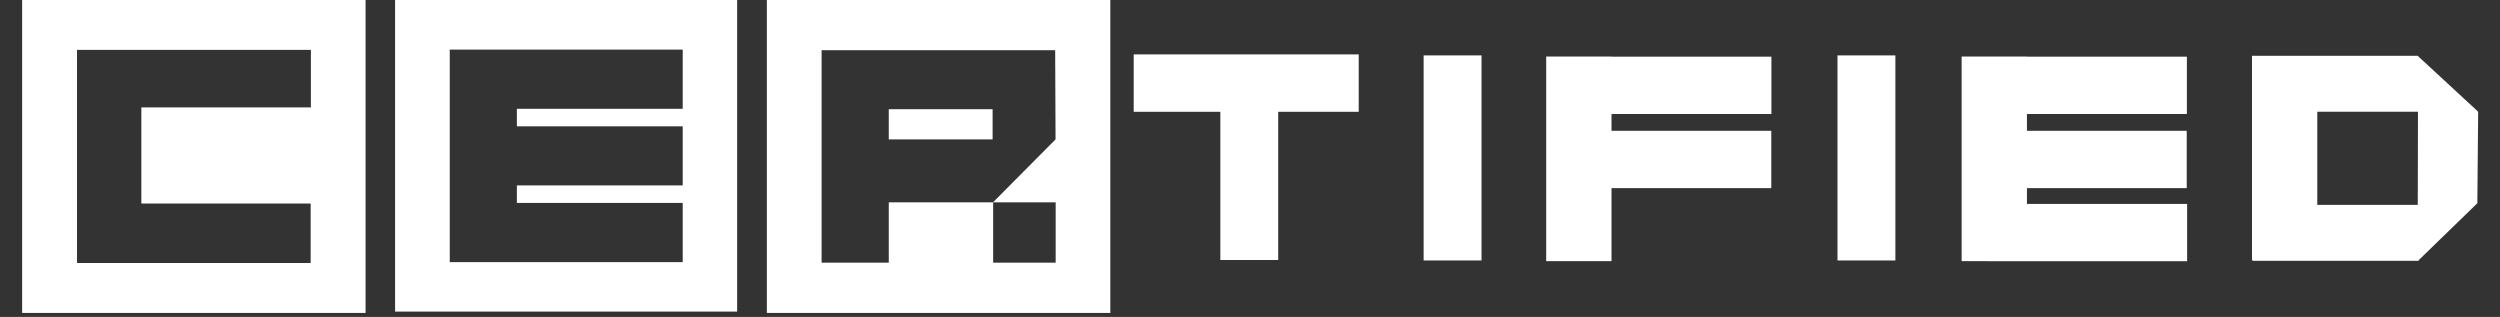
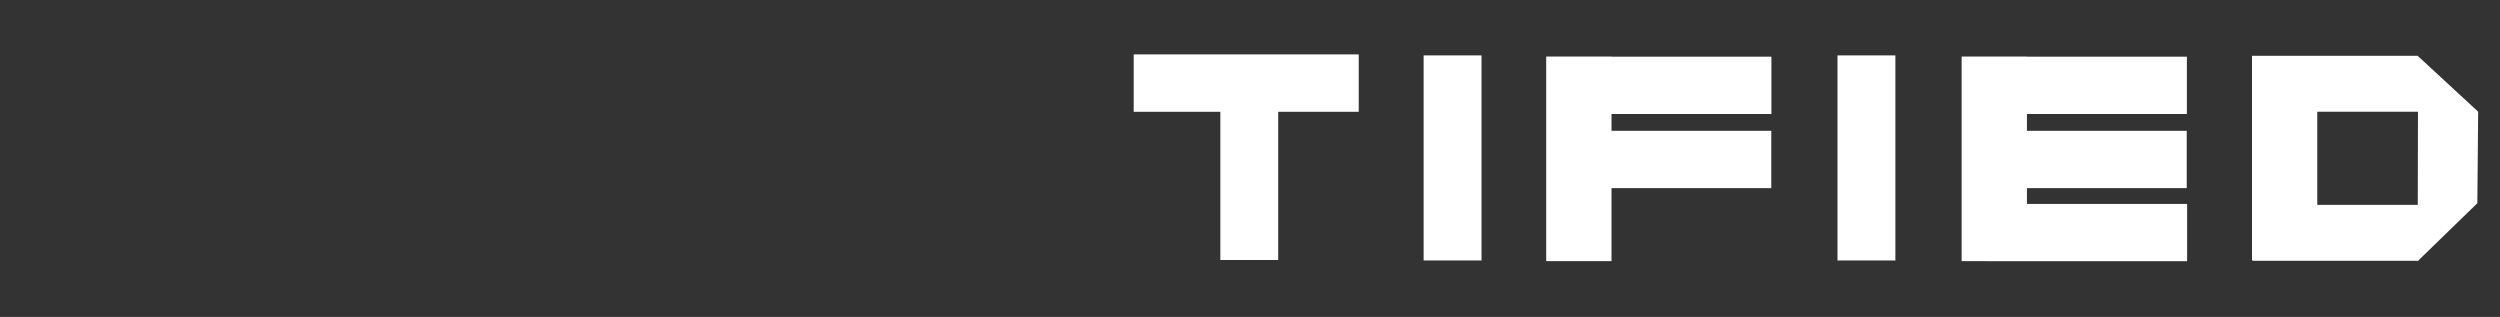
<svg xmlns="http://www.w3.org/2000/svg" width="142" height="18" viewBox="0 0 142 18" fill="none">
  <rect x="0" y="0" width="142" height="18" fill="#333333" stroke="none" />
-   <path d="M20.765 0V17.773H1.258V0H20.765ZM63.066 0V17.773H43.558V0H63.066ZM41.869 0V17.698H22.441V0H41.869ZM17.659 2.832H4.374V14.939H17.645V11.561H8.029V6.1H17.659V2.832ZM59.962 11.493H56.411V14.92H59.962V11.493ZM59.934 2.852H46.667V14.92H50.482V11.493H56.402L59.955 7.917L59.934 2.852ZM38.778 2.818H25.546V14.891H38.778V11.527H29.358V10.53H38.778V7.176H29.358V6.179H38.778V2.818ZM56.38 6.202V7.916H50.482V6.202H56.38L56.38 6.202Z" fill="white" />
  <path d="M115.13 3.213V3.218H124.215V6.475H115.13V7.429H124.206V10.686H115.13V11.582H124.229V14.838H112.876V14.834H111.421V3.213H115.131H115.13ZM91.534 3.213V3.218H100.616V6.475H91.534V7.429H100.609V10.686H91.534V14.834H87.824V3.213H91.534ZM137.323 3.17L137.347 3.192L137.453 3.29L140.759 6.344H140.733L140.759 6.369L140.713 11.543L137.377 14.781V14.812H137.345L137.323 14.834V14.812H127.959V14.79H127.913V3.17H137.323ZM84.151 3.148V14.793H80.862V3.148H84.151ZM107.658 3.148V14.793H104.37V3.148H107.658ZM77.175 3.091V6.35H72.602V14.769H69.315V6.35H64.394V3.09H77.175V3.091ZM137.329 11.635L137.341 6.345H131.622V11.635H137.329Z" fill="white" />
</svg>